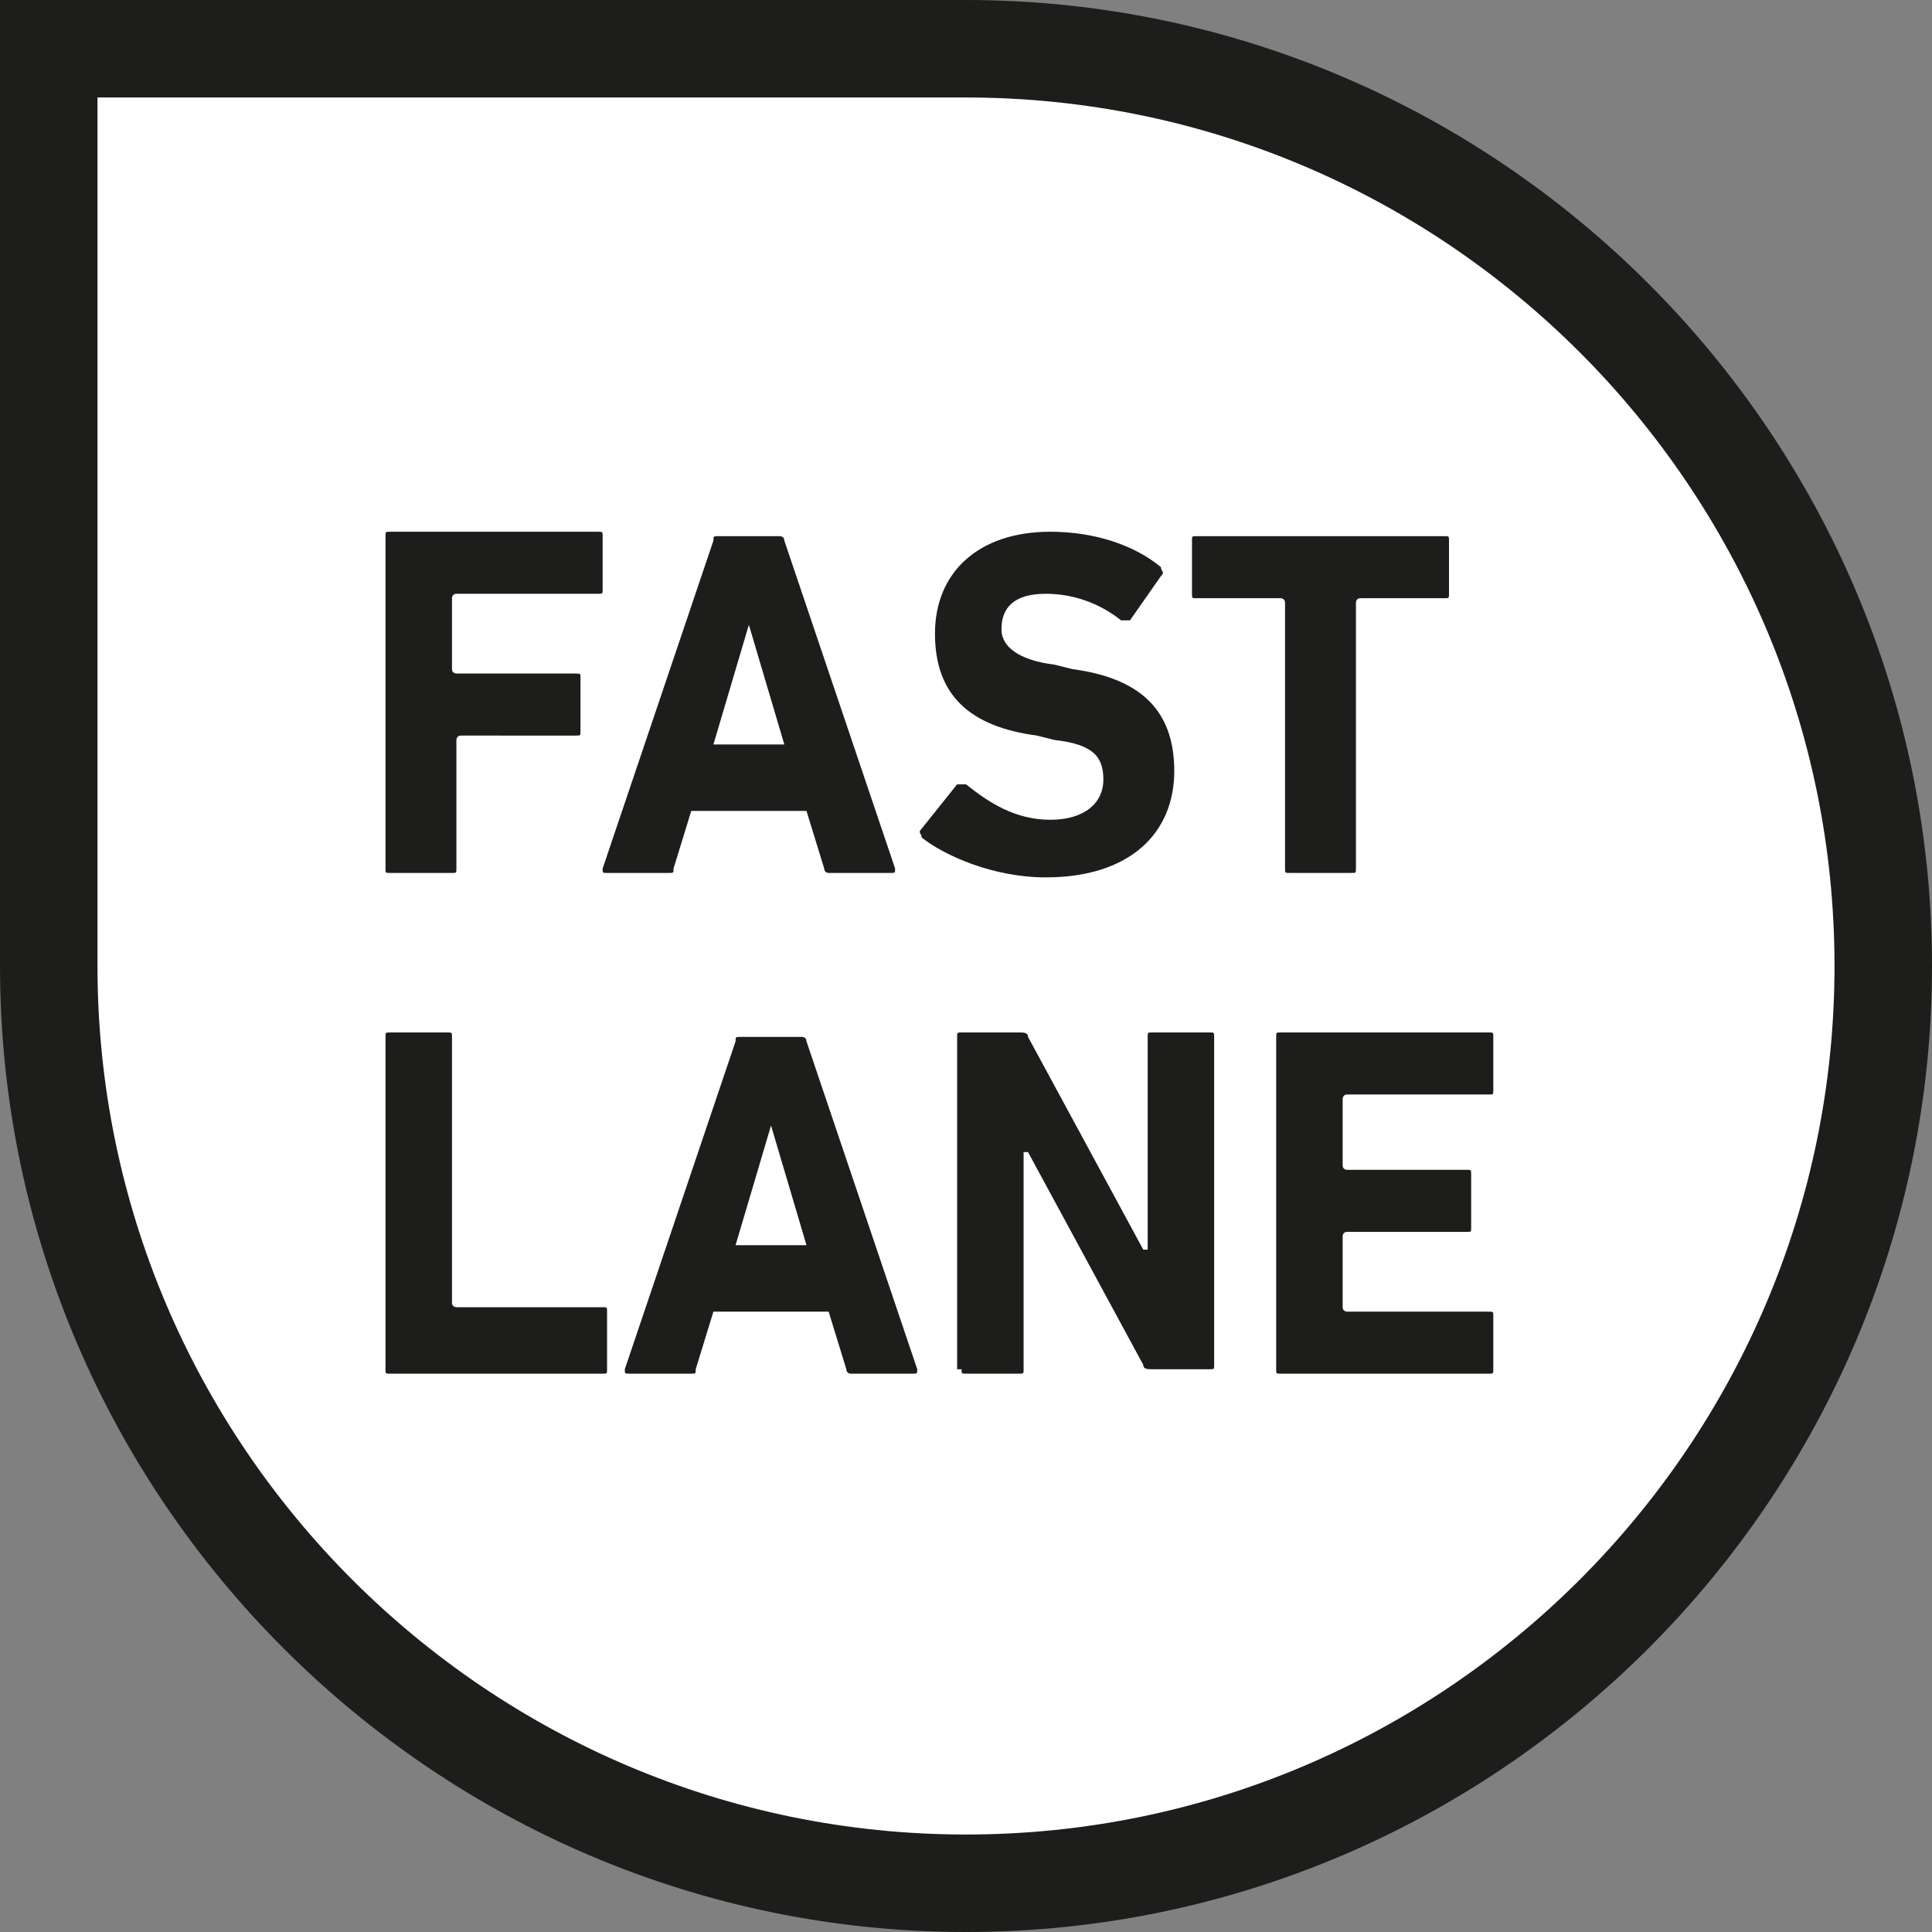
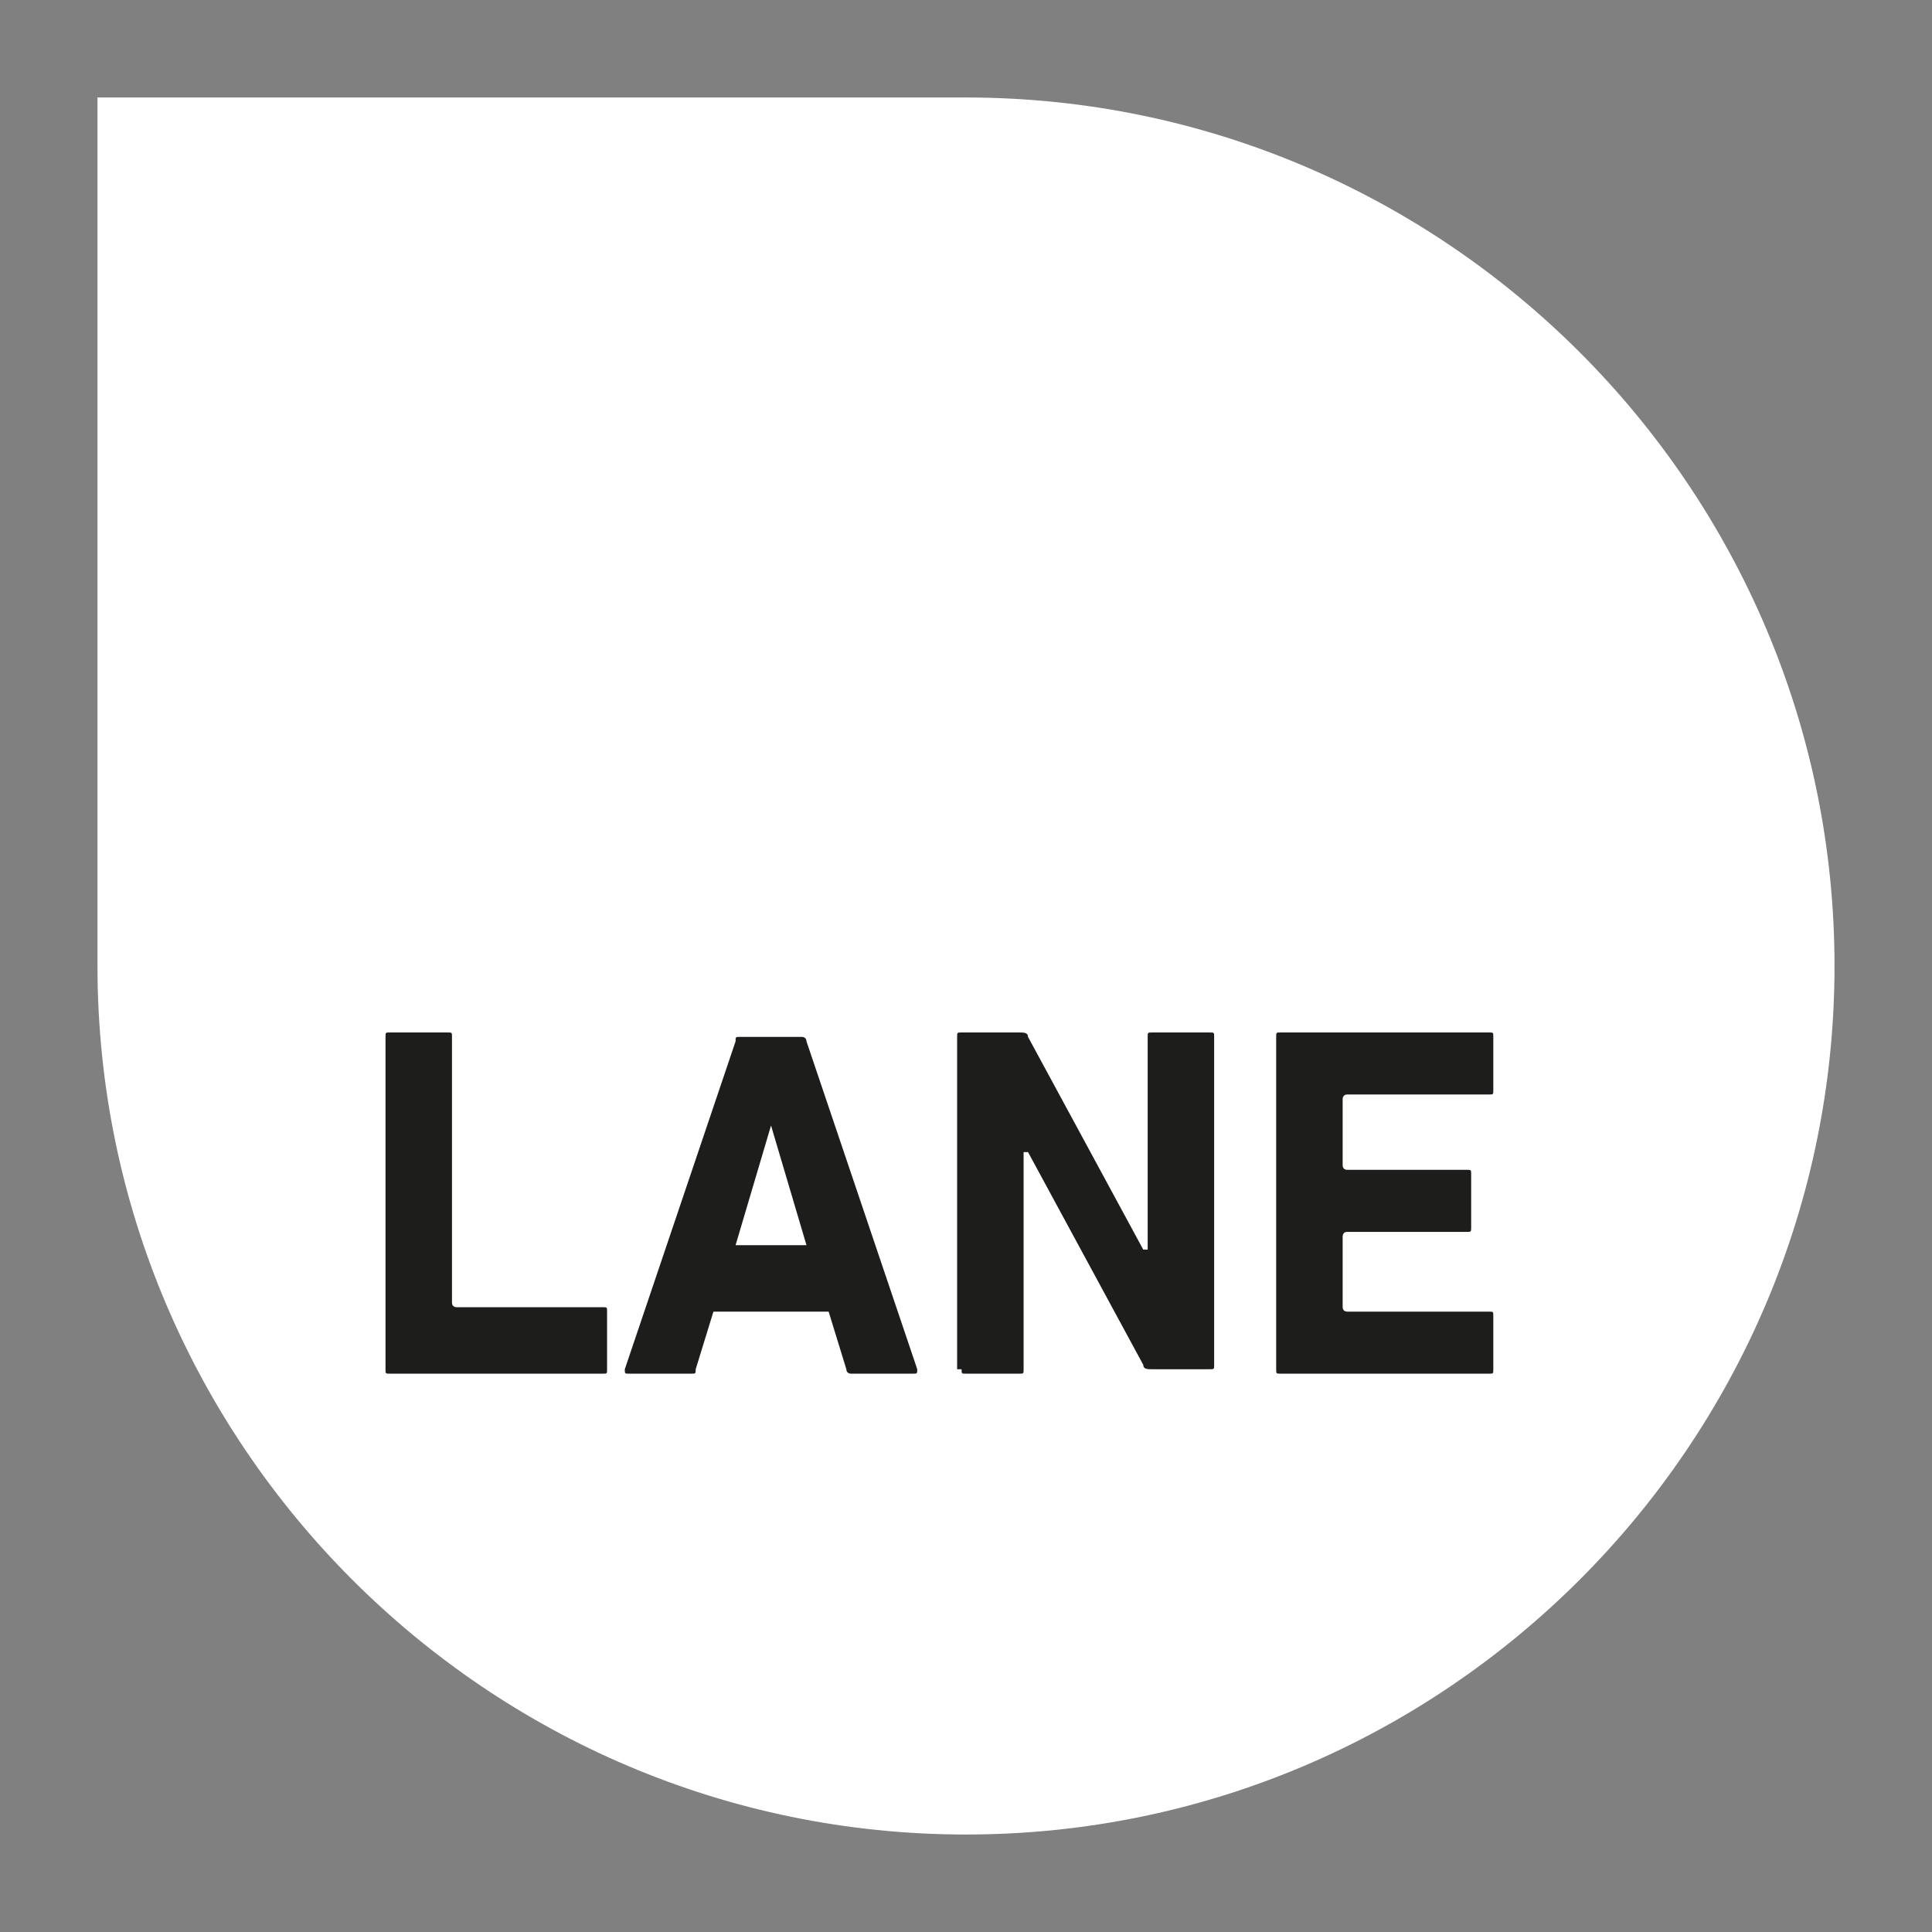
<svg xmlns="http://www.w3.org/2000/svg" version="1.1" id="Ebene_1" x="0px" y="0px" viewBox="0 0 43.6 43.6" style="enable-background:new 0 0 43.6 43.6;" xml:space="preserve">
  <rect x="0" y="0" width="43.6" height="43.6" fill="#808080" stroke="none" />
  <style type="text/css">
	.Schlagschatten{fill:none;}
	.Abgerundete_x0020_Ecken_x0020_2_x0020_Pt_x002E_{fill:#FFFFFF;stroke:#1D1D1B;stroke-miterlimit:10;}
	.Interaktiv_x0020_X_x0020_spiegeln{fill:none;}
	.Weich_x0020_abgeflachte_x0020_Kante{fill:url(#SVGID_1_);}
	.Abenddämmerung{fill:#FFFFFF;}
	.Laub_GS{fill:#FFDD00;}
	.Pompadour_GS{fill-rule:evenodd;clip-rule:evenodd;fill:#51AEE2;}
	.st0{fill:#1D1D1B;}
	.st1{fill:#FFFFFF;}
</style>
  <linearGradient id="SVGID_1_" gradientUnits="userSpaceOnUse" x1="0" y1="0" x2="0.707" y2="0.707">
    <stop offset="0" style="stop-color:#E6E6EB" />
    <stop offset="0.175" style="stop-color:#E2E2E7" />
    <stop offset="0.355" style="stop-color:#D6D6DB" />
    <stop offset="0.537" style="stop-color:#C2C3C6" />
    <stop offset="0.72" style="stop-color:#A5A7A9" />
    <stop offset="0.903" style="stop-color:#818485" />
    <stop offset="1" style="stop-color:#6B6E6E" />
  </linearGradient>
-   <path class="st0" d="M21.8,43.6c12,0,21.8-9.8,21.8-21.8S33.8,0,21.8,0H0v21.8C0,33.8,9.8,43.6,21.8,43.6" />
  <path class="st1" d="M21.8,41.4c10.8,0,19.6-8.8,19.6-19.6c0-10.8-8.8-19.6-19.6-19.6H2.2v19.6C2.2,32.6,11,41.4,21.8,41.4" />
  <path class="st0" d="M28.8,30.9c0,0.1,0,0.1,0.1,0.1h4.7c0.1,0,0.1,0,0.1-0.1v-1.2c0-0.1,0-0.1-0.1-0.1h-3.2c0,0-0.1,0-0.1-0.1v-1.6  c0,0,0-0.1,0.1-0.1h2.7c0.1,0,0.1,0,0.1-0.1v-1.2c0-0.1,0-0.1-0.1-0.1h-2.7c0,0-0.1,0-0.1-0.1v-1.5c0,0,0-0.1,0.1-0.1h3.2  c0.1,0,0.1,0,0.1-0.1v-1.2c0-0.1,0-0.1-0.1-0.1h-4.7c-0.1,0-0.1,0-0.1,0.1V30.9z M21.7,30.9c0,0.1,0,0.1,0.1,0.1H23  c0.1,0,0.1,0,0.1-0.1V26h0.1l2.6,4.8c0,0.1,0.1,0.1,0.2,0.1h1.3c0.1,0,0.1,0,0.1-0.1v-7.4c0-0.1,0-0.1-0.1-0.1H26  c-0.1,0-0.1,0-0.1,0.1v4.8h-0.1l-2.6-4.8c0-0.1-0.1-0.1-0.2-0.1h-1.3c-0.1,0-0.1,0-0.1,0.1V30.9z M16.6,28.1l0.8-2.7h0l0.8,2.7H16.6  z M14.1,30.9c0,0.1,0,0.1,0.1,0.1h1.4c0.1,0,0.1,0,0.1-0.1l0.4-1.3h2.6l0.4,1.3c0,0.1,0.1,0.1,0.1,0.1h1.4c0.1,0,0.1,0,0.1-0.1  l-2.5-7.4c0-0.1-0.1-0.1-0.1-0.1h-1.4c-0.1,0-0.1,0-0.1,0.1L14.1,30.9z M8.7,30.9c0,0.1,0,0.1,0.1,0.1h4.8c0.1,0,0.1,0,0.1-0.1v-1.3  c0-0.1,0-0.1-0.1-0.1h-3.3c0,0-0.1,0-0.1-0.1v-6c0-0.1,0-0.1-0.1-0.1H8.8c-0.1,0-0.1,0-0.1,0.1V30.9z" />
-   <path class="st0" d="M30.5,19.7c0.1,0,0.1,0,0.1-0.1v-6c0,0,0-0.1,0.1-0.1h1.9c0.1,0,0.1,0,0.1-0.1v-1.2c0-0.1,0-0.1-0.1-0.1H27  c-0.1,0-0.1,0-0.1,0.1v1.2c0,0.1,0,0.1,0.1,0.1h1.9c0,0,0.1,0,0.1,0.1v6c0,0.1,0,0.1,0.1,0.1H30.5z M23.6,19.8c1.9,0,2.9-1,2.9-2.4  c0-1.4-0.8-2.1-2.3-2.3L23.8,15c-0.8-0.1-1.2-0.4-1.2-0.8c0-0.5,0.3-0.8,1-0.8c0.6,0,1.2,0.2,1.7,0.6c0.1,0,0.1,0,0.2,0l0.7-1  c0.1-0.1,0-0.1,0-0.2c-0.6-0.5-1.5-0.8-2.5-0.8c-1.6,0-2.6,0.9-2.6,2.3c0,1.4,0.8,2.1,2.3,2.3l0.4,0.1c0.9,0.1,1.1,0.4,1.1,0.9  c0,0.5-0.4,0.9-1.2,0.9c-0.8,0-1.4-0.4-1.9-0.8c-0.1,0-0.1,0-0.2,0l-0.8,1c-0.1,0.1,0,0.1,0,0.2C21.3,19.3,22.4,19.8,23.6,19.8   M16.1,16.8l0.8-2.7h0l0.8,2.7H16.1z M13.6,19.6c0,0.1,0,0.1,0.1,0.1h1.4c0.1,0,0.1,0,0.1-0.1l0.4-1.3h2.6l0.4,1.3  c0,0.1,0.1,0.1,0.1,0.1h1.4c0.1,0,0.1,0,0.1-0.1l-2.5-7.4c0-0.1-0.1-0.1-0.1-0.1h-1.4c-0.1,0-0.1,0-0.1,0.1L13.6,19.6z M8.7,19.6  c0,0.1,0,0.1,0.1,0.1h1.4c0.1,0,0.1,0,0.1-0.1v-2.9c0,0,0-0.1,0.1-0.1H13c0.1,0,0.1,0,0.1-0.1v-1.2c0-0.1,0-0.1-0.1-0.1h-2.7  c0,0-0.1,0-0.1-0.1v-1.6c0,0,0-0.1,0.1-0.1h3.2c0.1,0,0.1,0,0.1-0.1v-1.2c0-0.1,0-0.1-0.1-0.1H8.8c-0.1,0-0.1,0-0.1,0.1V19.6z" />
</svg>